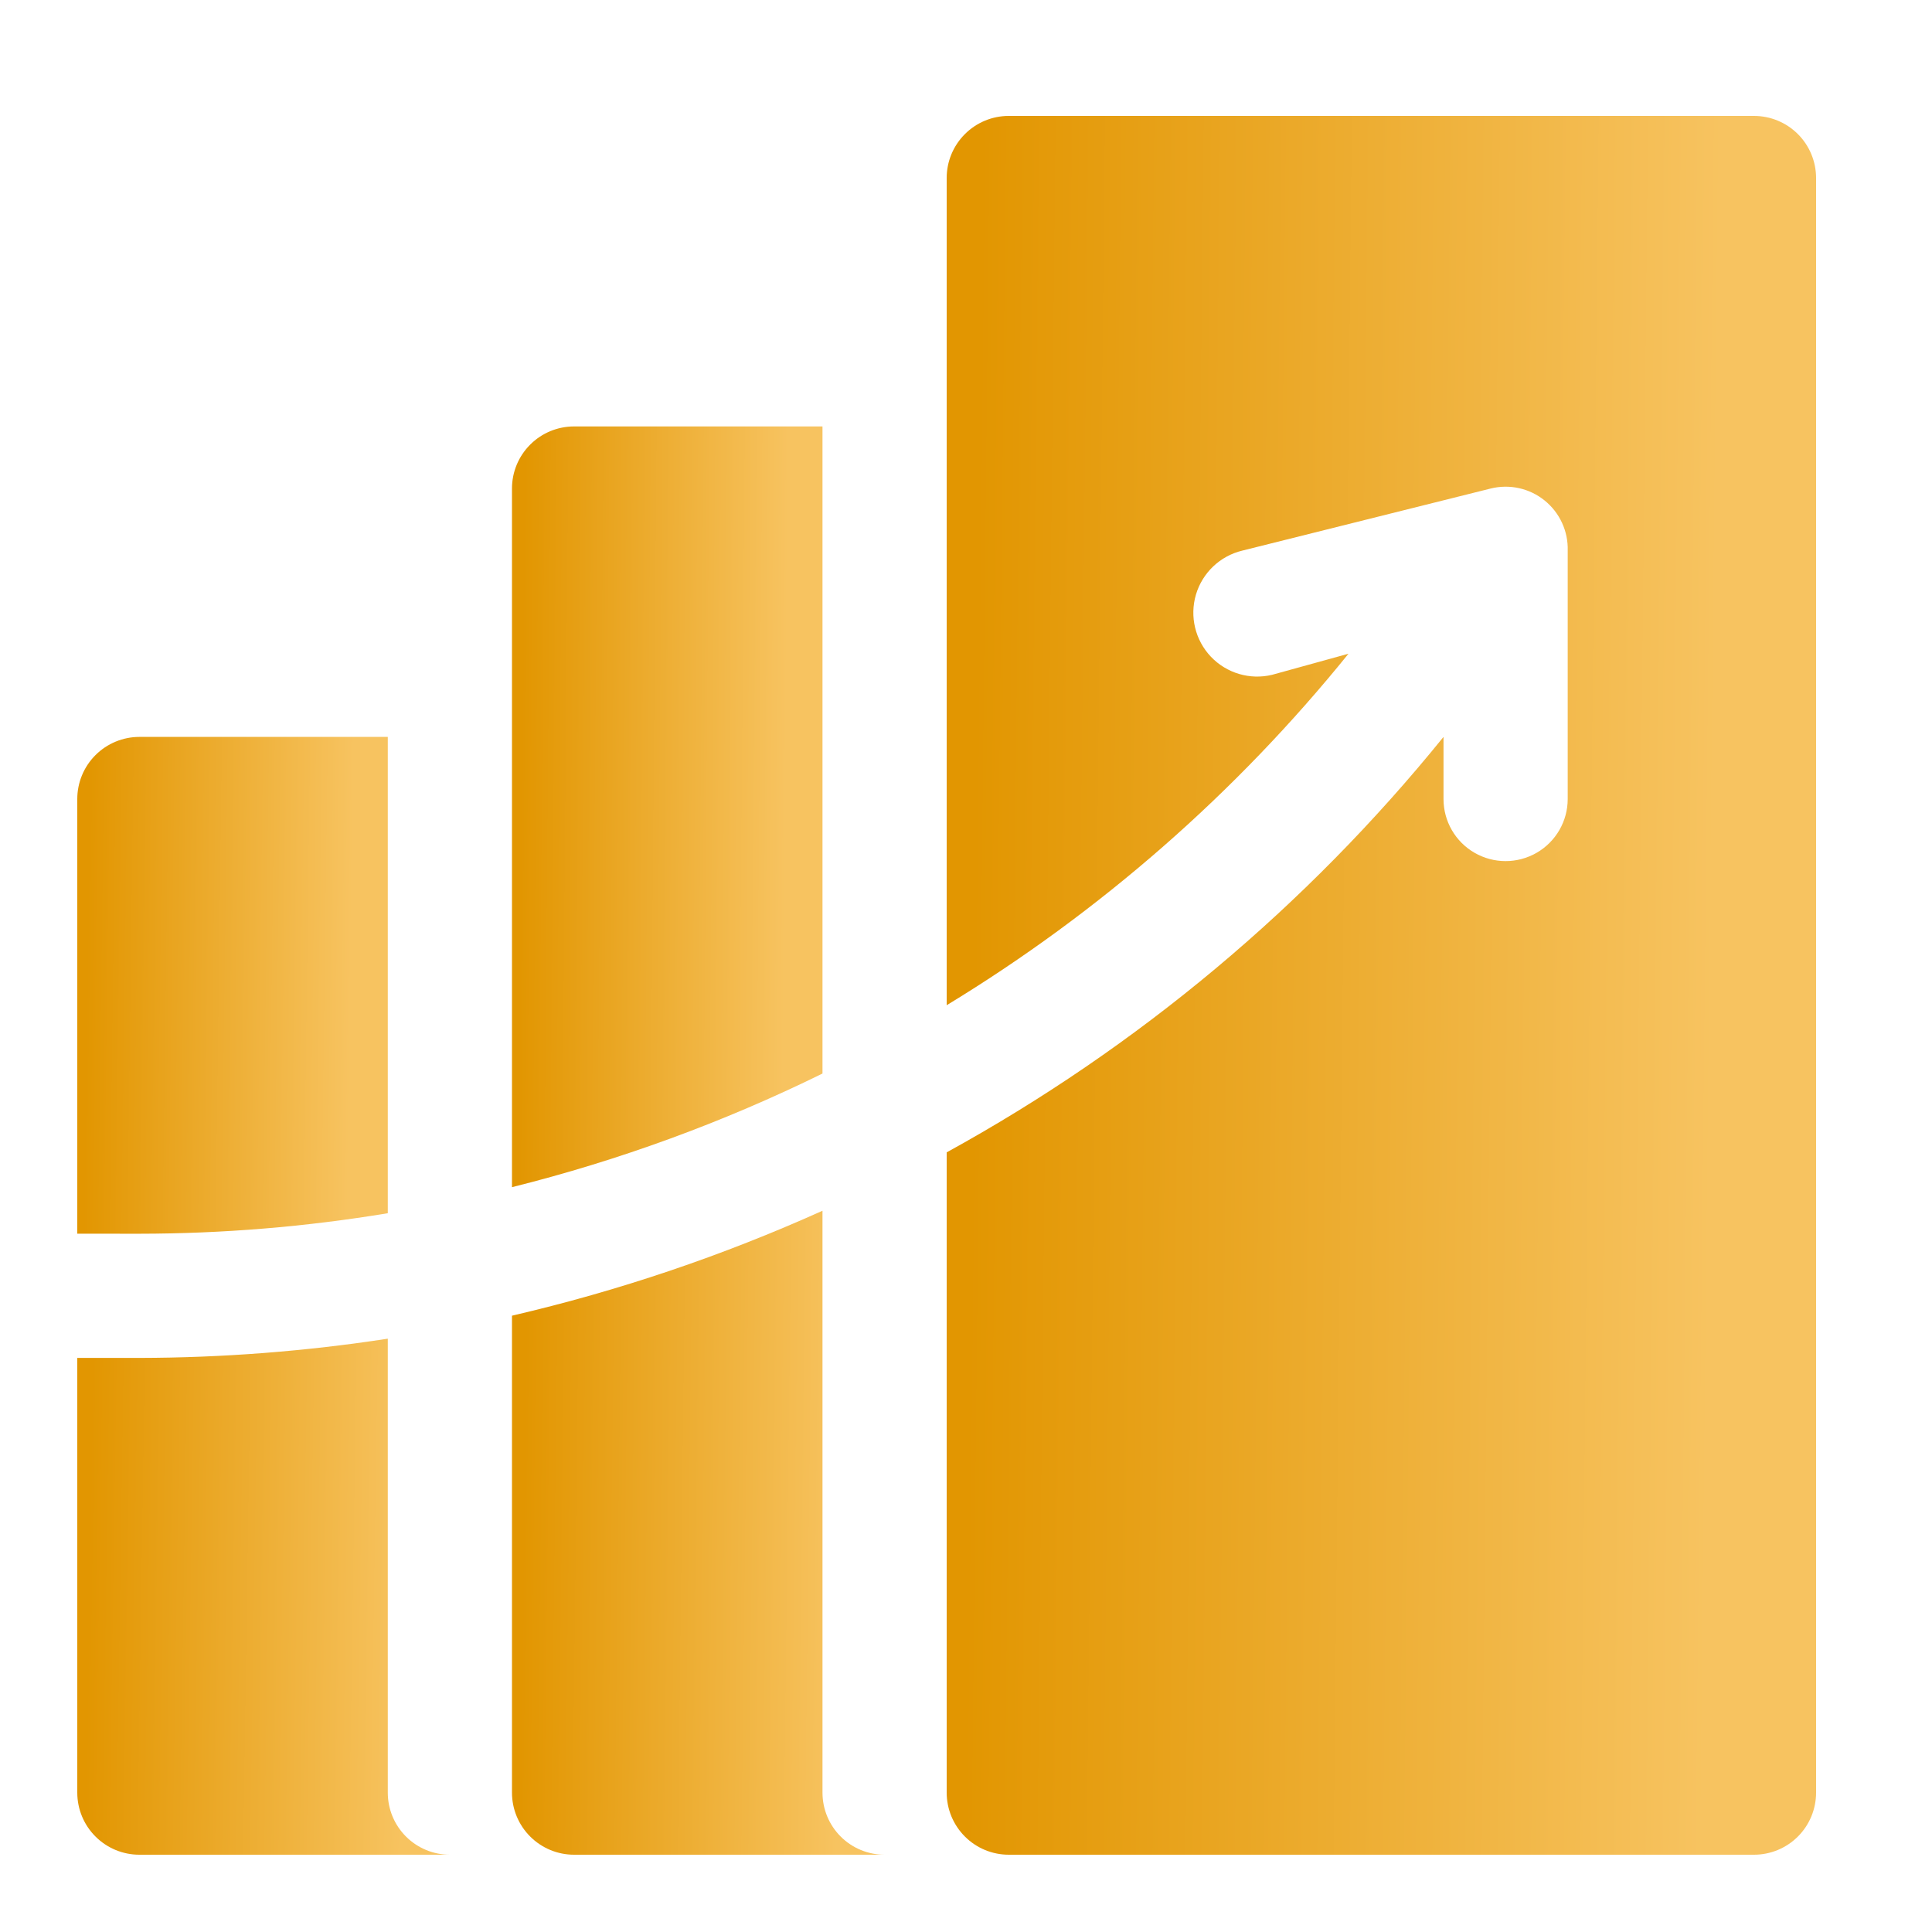
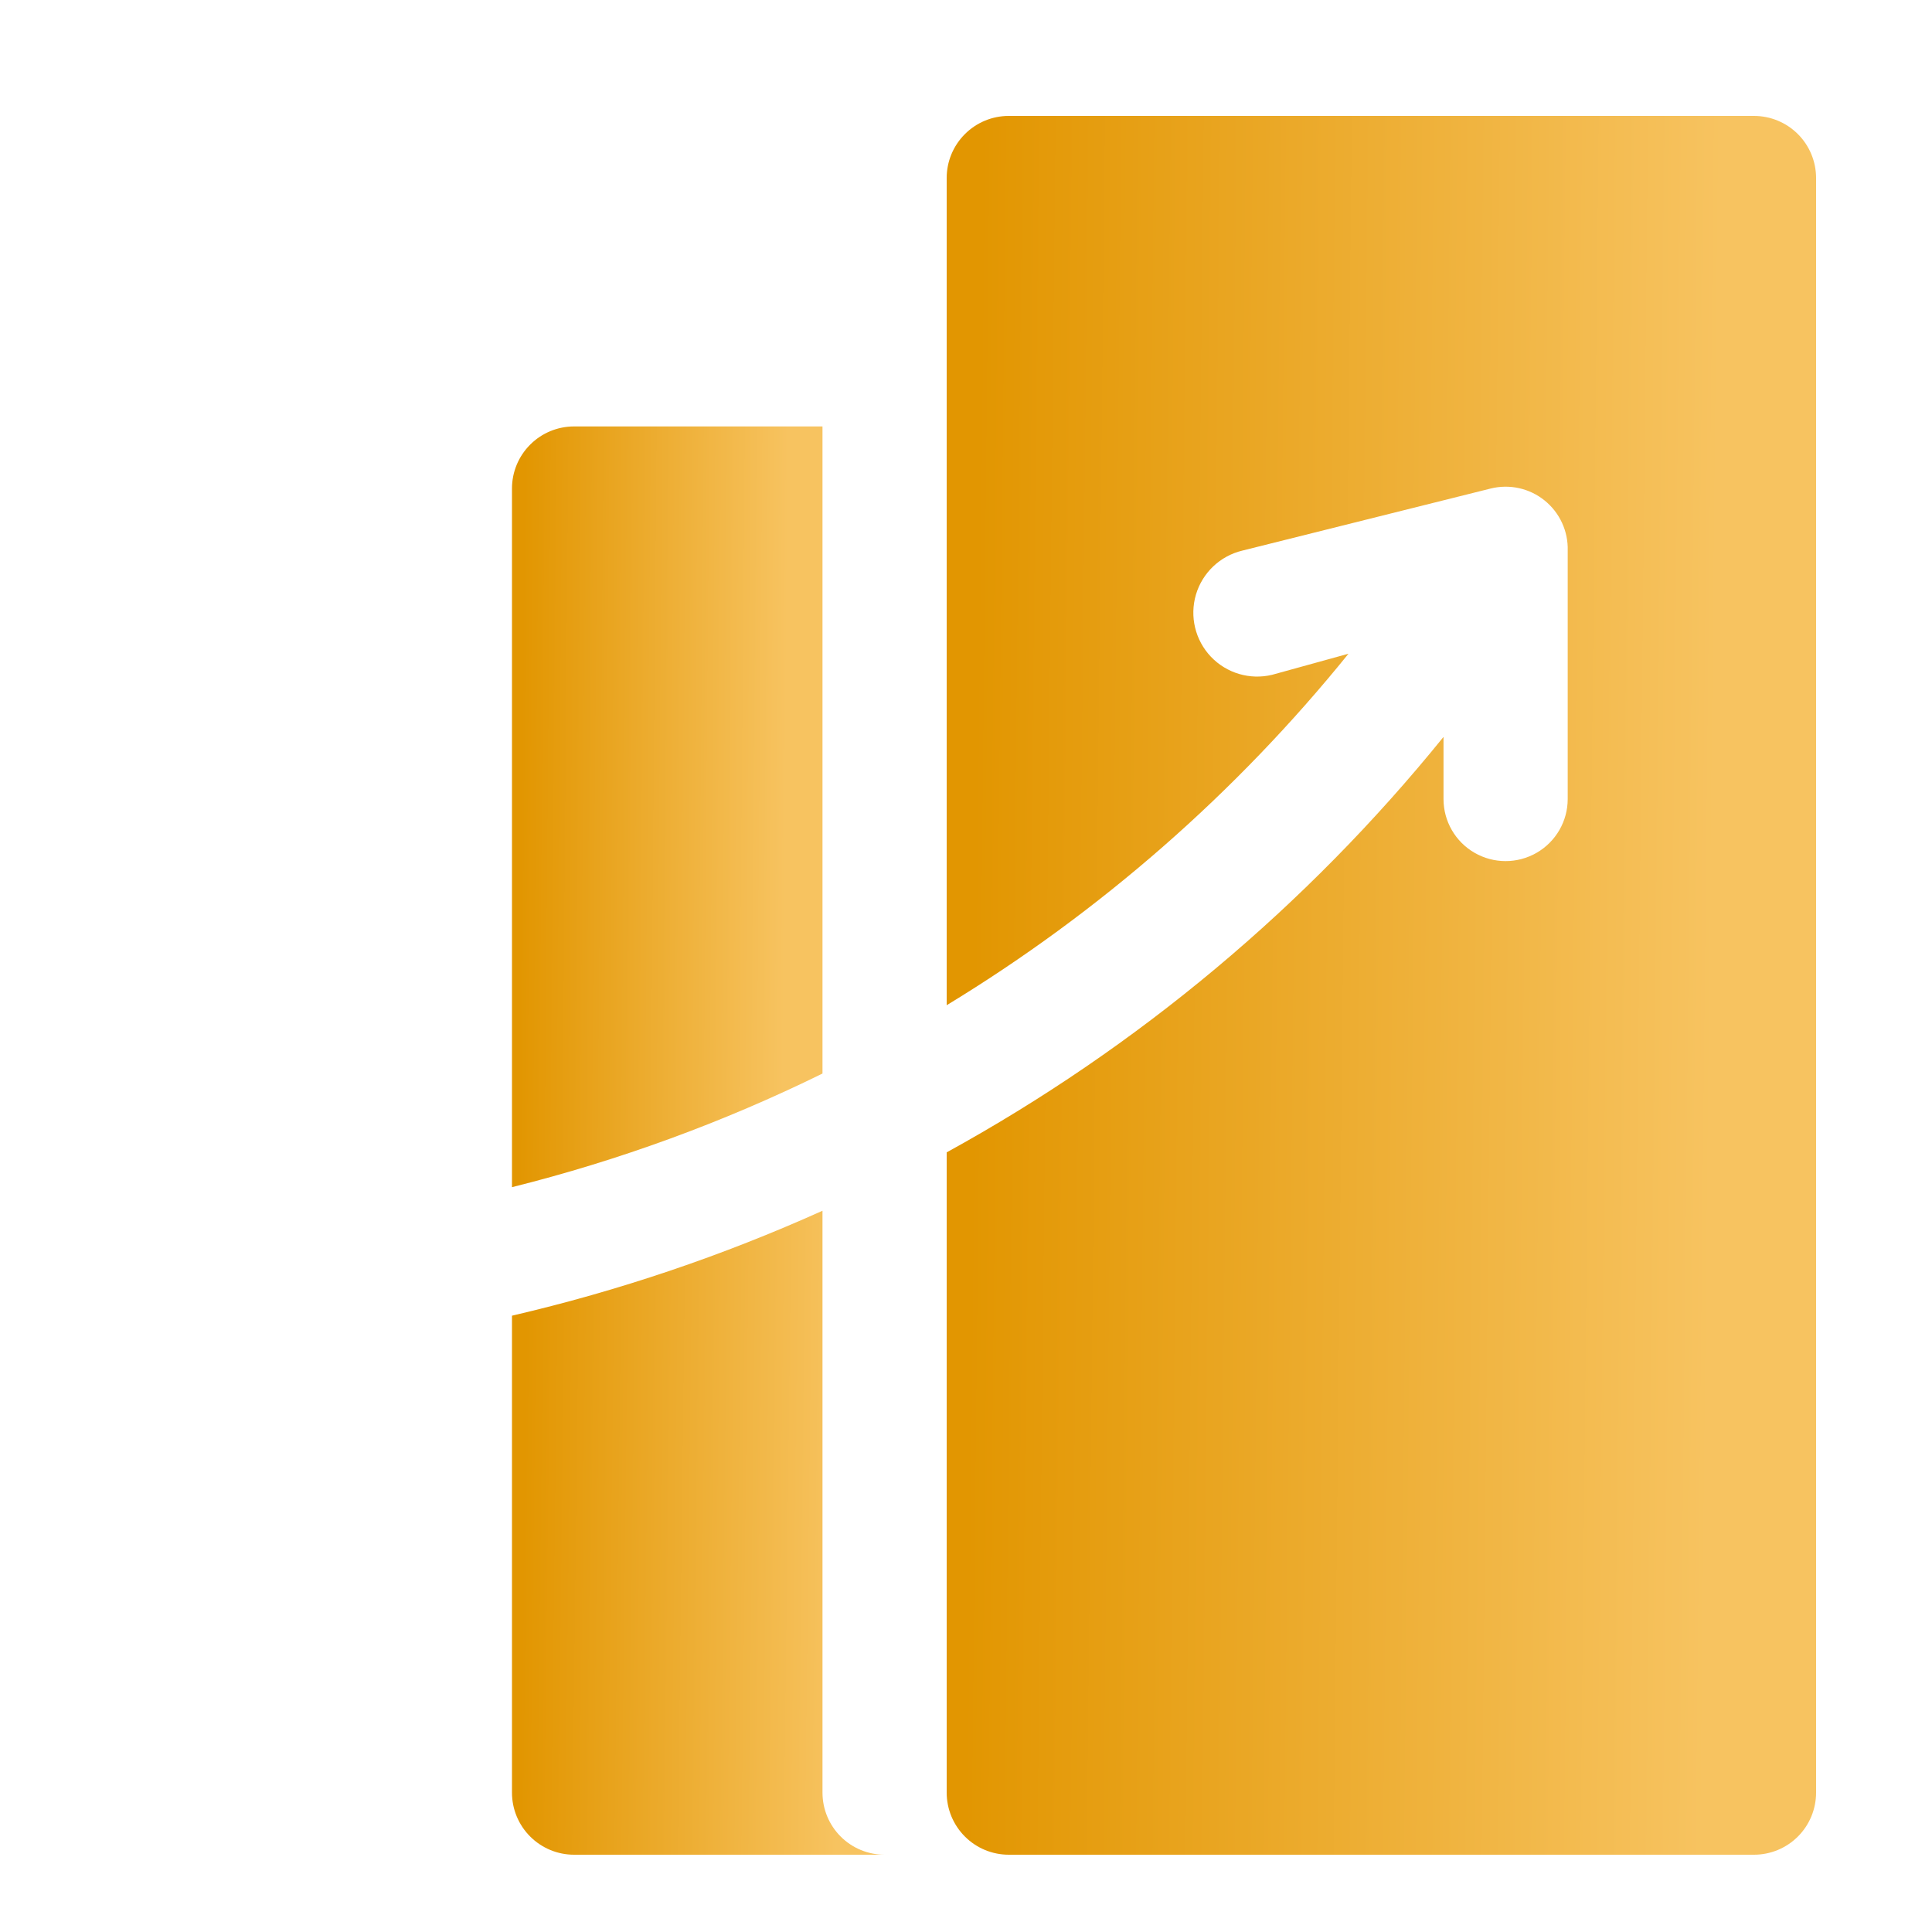
<svg xmlns="http://www.w3.org/2000/svg" width="50" height="50" viewBox="0 0 50 50" fill="none">
  <path d="M45.393 3H26.107C25.681 3 25.272 3.169 24.971 3.471C24.669 3.772 24.5 4.181 24.5 4.607V26.015C28.465 23.605 31.983 20.528 34.899 16.918L32.922 17.464C32.348 17.602 31.744 17.423 31.337 16.995C30.931 16.566 30.784 15.954 30.951 15.388C31.119 14.822 31.576 14.388 32.15 14.25L38.579 12.643C39.067 12.522 39.583 12.636 39.974 12.952C40.365 13.267 40.587 13.748 40.572 14.25V20.679C40.572 21.253 40.265 21.784 39.768 22.07C39.271 22.357 38.658 22.357 38.161 22.07C37.664 21.784 37.358 21.253 37.358 20.679V19.071C33.809 23.456 29.443 27.107 24.5 29.823V46.393C24.5 46.819 24.67 47.228 24.971 47.529C25.272 47.831 25.681 48 26.108 48H45.393C45.819 48 46.228 47.831 46.53 47.529C46.831 47.228 47 46.819 47 46.393V4.607C47 4.181 46.831 3.772 46.53 3.471C46.228 3.169 45.819 3 45.393 3L45.393 3Z" fill="url(#paint0_linear_1_285)" />
  <path d="M21.286 27.782V11.036H14.857C14.431 11.036 14.022 11.205 13.721 11.507C13.419 11.808 13.25 12.217 13.25 12.643V30.724C16.025 30.03 18.719 29.045 21.286 27.783V27.782Z" fill="url(#paint1_linear_1_285)" />
  <path d="M21.286 46.393V31.334C18.702 32.498 16.011 33.408 13.25 34.05V46.393C13.25 46.819 13.419 47.228 13.721 47.529C14.022 47.831 14.431 48 14.857 48H22.893C22.467 48 22.058 47.831 21.756 47.529C21.455 47.228 21.286 46.819 21.286 46.393V46.393Z" fill="url(#paint2_linear_1_285)" />
-   <path d="M3.607 31.929C5.761 31.927 7.911 31.75 10.036 31.398V19.071H3.607C3.181 19.071 2.772 19.241 2.471 19.542C2.169 19.843 2 20.252 2 20.678V31.928L3.607 31.929Z" fill="url(#paint3_linear_1_285)" />
-   <path d="M10.036 46.393V34.645C7.908 34.972 5.76 35.139 3.607 35.143H2V46.393C2 46.819 2.169 47.228 2.471 47.529C2.772 47.831 3.181 48 3.607 48H11.643C11.217 48 10.808 47.831 10.506 47.529C10.205 47.228 10.036 46.819 10.036 46.393V46.393Z" fill="url(#paint4_linear_1_285)" />
  <defs>
    <linearGradient id="paint0_linear_1_285" x1="25.298" y1="12.868" x2="44.465" y2="13.07" gradientUnits="userSpaceOnUse">
      <stop stop-color="#E29601" />
      <stop offset="1" stop-color="#F7C360" />
    </linearGradient>
    <linearGradient id="paint1_linear_1_285" x1="13.535" y1="15.353" x2="20.381" y2="15.412" gradientUnits="userSpaceOnUse">
      <stop stop-color="#E29601" />
      <stop offset="1" stop-color="#F7C360" />
    </linearGradient>
    <linearGradient id="paint2_linear_1_285" x1="13.592" y1="34.989" x2="21.806" y2="35.089" gradientUnits="userSpaceOnUse">
      <stop stop-color="#E29601" />
      <stop offset="1" stop-color="#F7C360" />
    </linearGradient>
    <linearGradient id="paint3_linear_1_285" x1="2.285" y1="21.891" x2="9.13" y2="21.981" gradientUnits="userSpaceOnUse">
      <stop stop-color="#E29601" />
      <stop offset="1" stop-color="#F7C360" />
    </linearGradient>
    <linearGradient id="paint4_linear_1_285" x1="2.342" y1="37.573" x2="10.556" y2="37.698" gradientUnits="userSpaceOnUse">
      <stop stop-color="#E29601" />
      <stop offset="1" stop-color="#F7C360" />
    </linearGradient>
  </defs>
</svg>